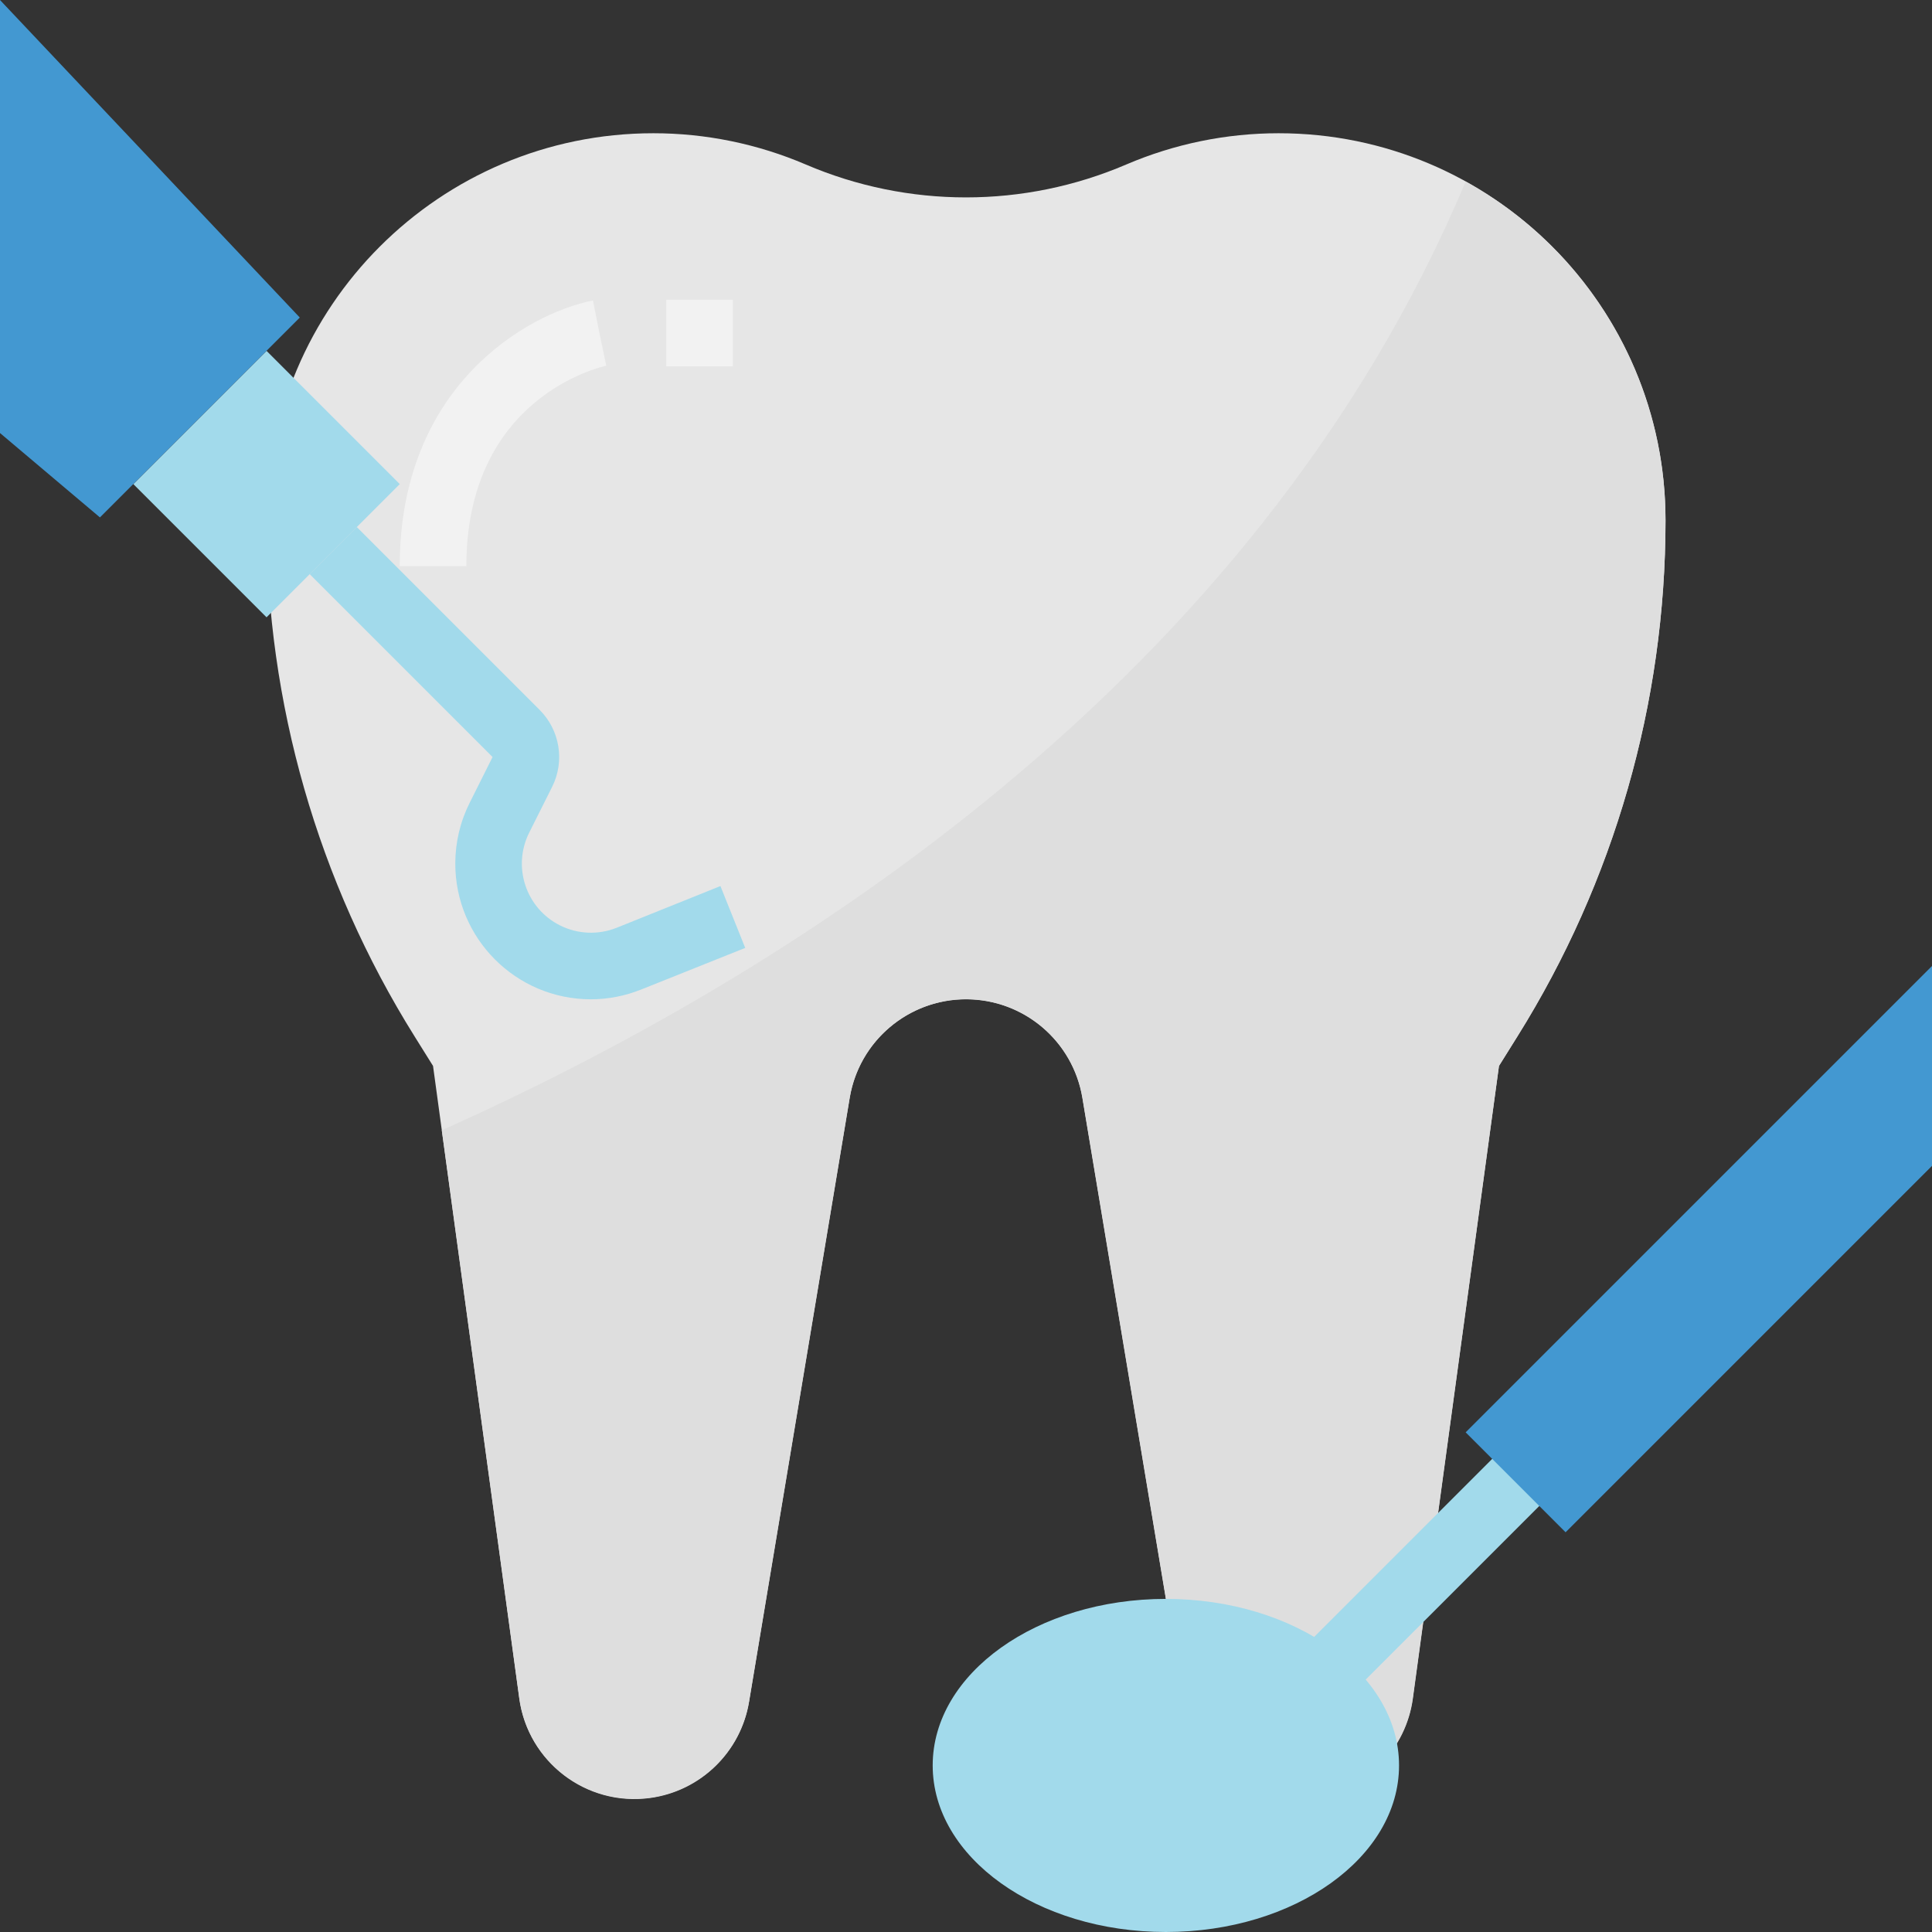
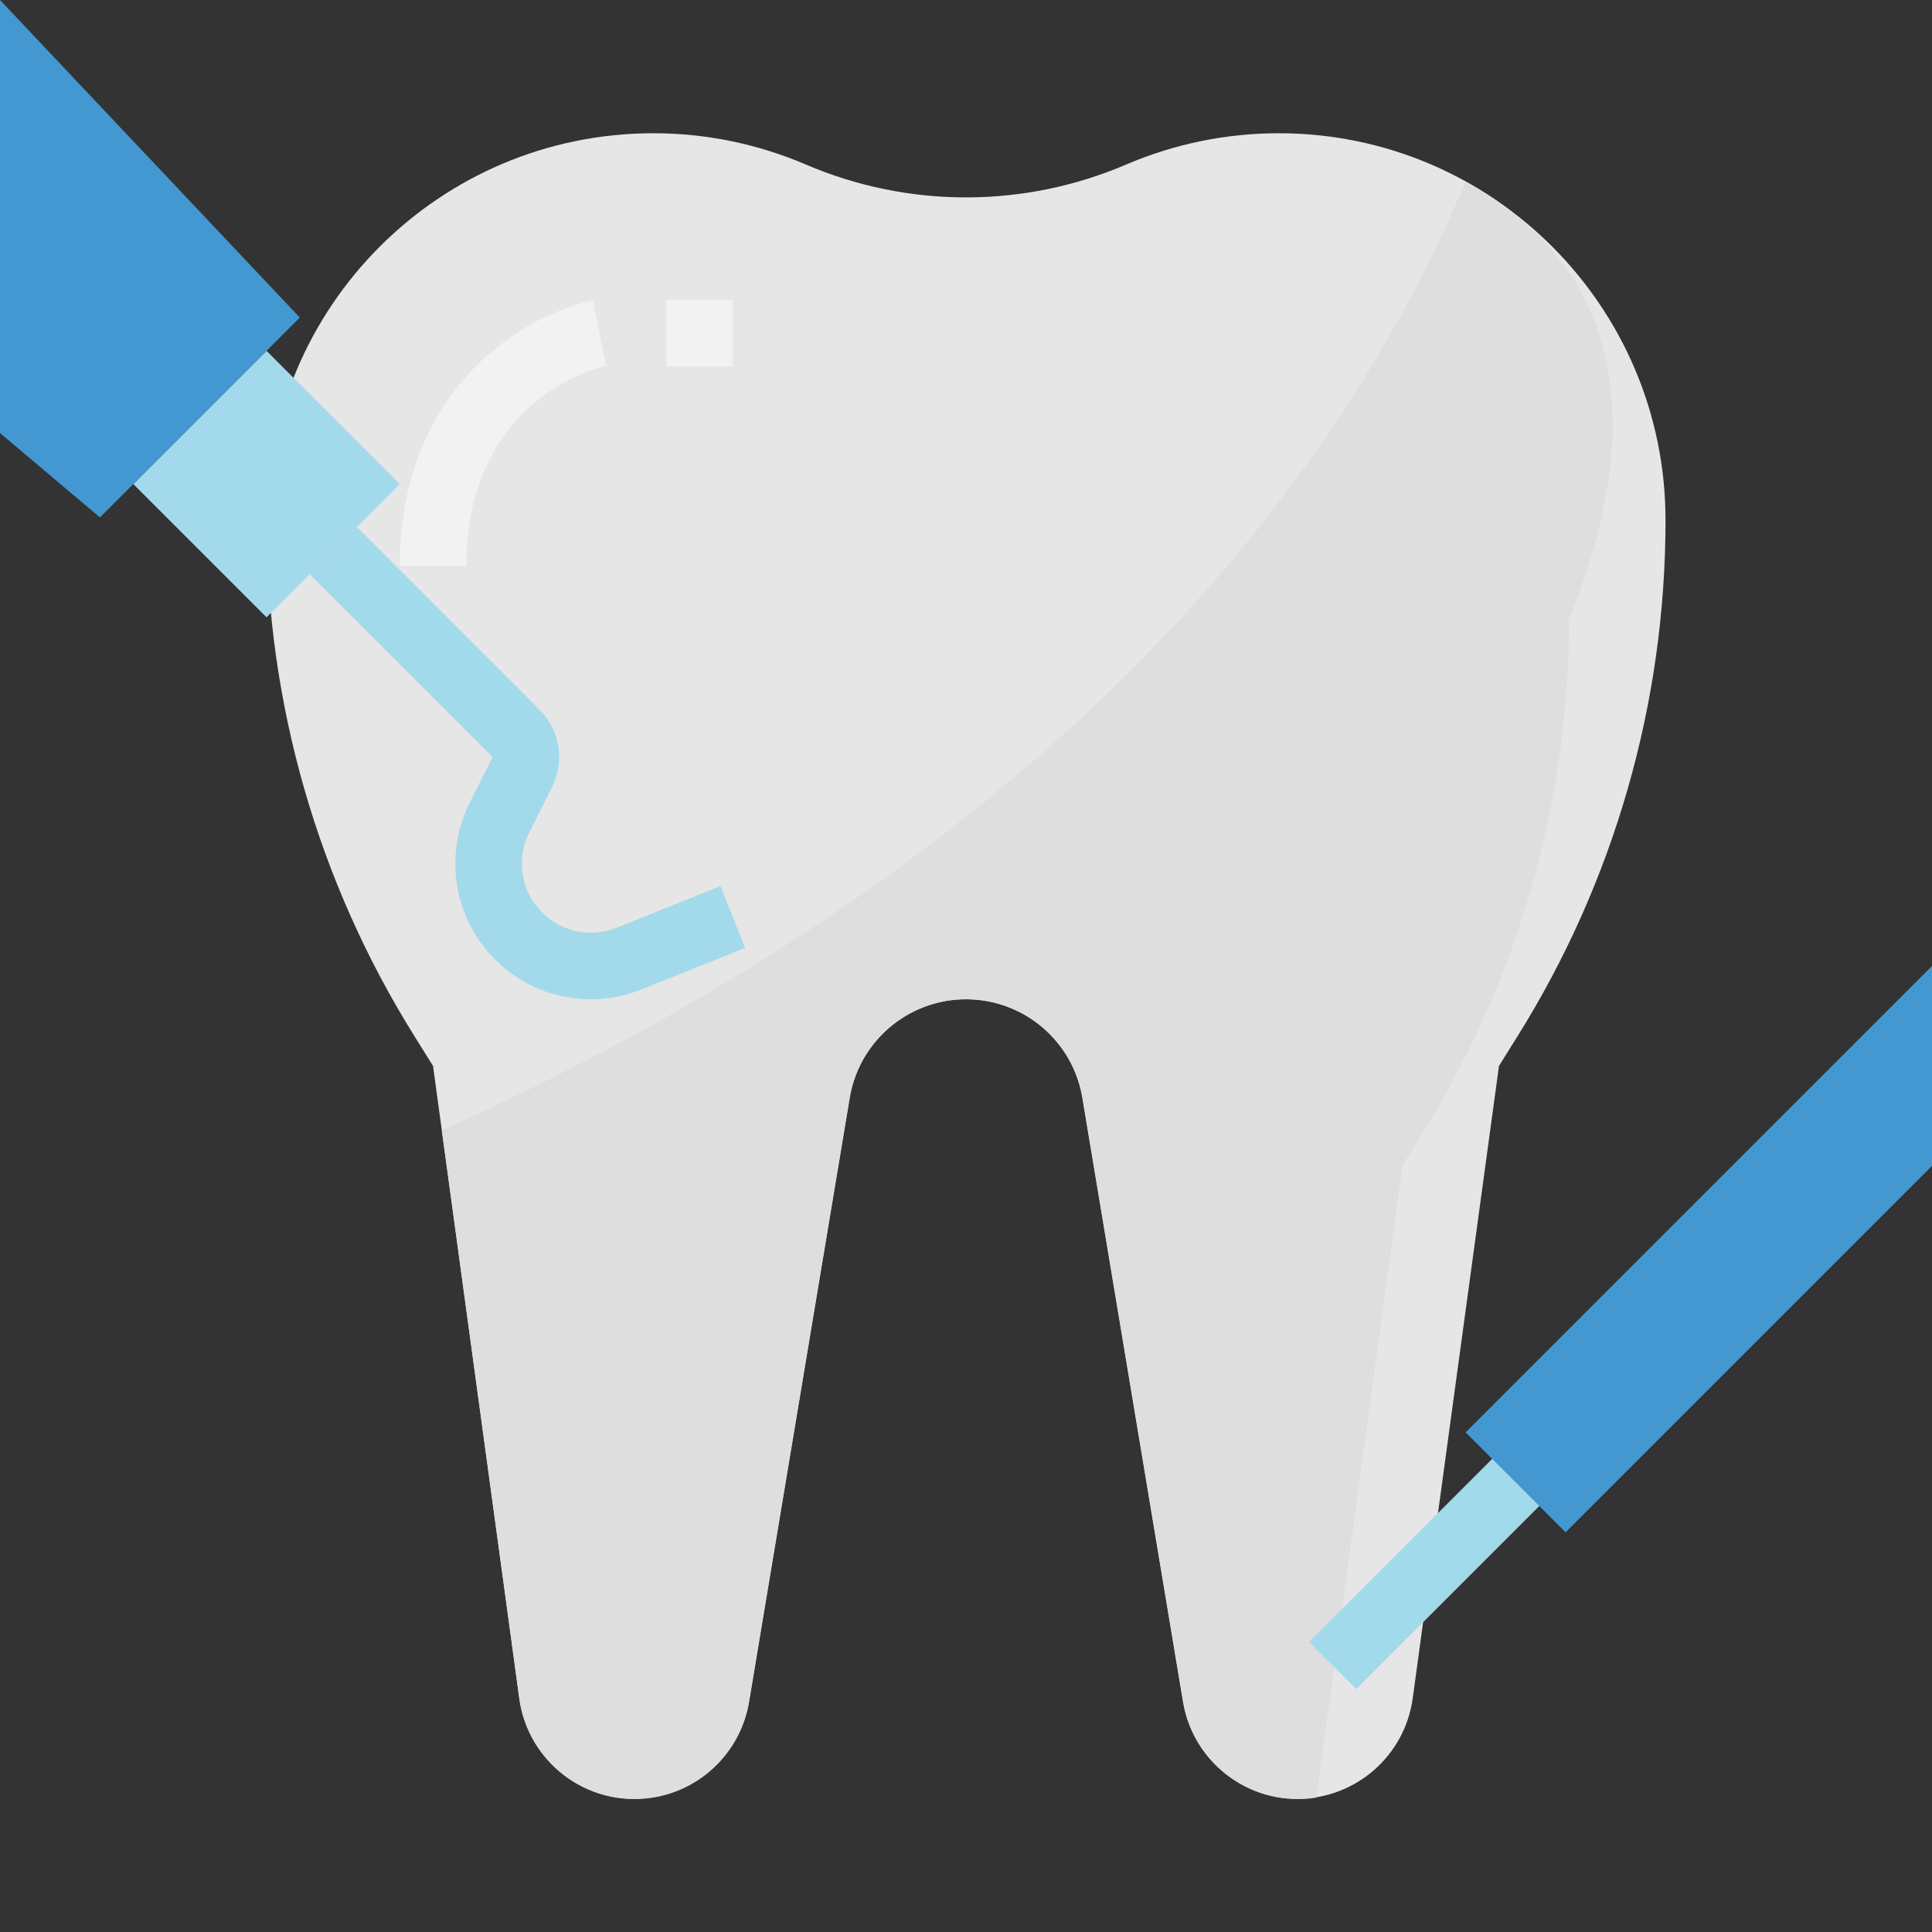
<svg xmlns="http://www.w3.org/2000/svg" version="1.1" id="Capa_1" x="0px" y="0px" viewBox="0 0 512 512" style="enable-background:new 0 0 512 512;" xml:space="preserve">
  <rect x="0" y="0" width="512" height="512" fill="#333333" stroke="none" />
  <path style="fill:#E6E6E6;" d="M213.548,43.599L213.548,43.599c-12.765-5.464-26.5-8.289-40.386-8.289l0,0  c-56.629,0-102.541,45.912-102.541,102.541l0,0c0,48.366,13.594,95.762,39.23,136.775l4.908,7.857l22.855,167.574  c2.083,15.254,15.113,26.633,30.508,26.633l0,0c15.051,0,27.895-10.884,30.376-25.732l26.668-160.009  c2.516-15.078,15.554-26.121,30.835-26.121l0,0c15.281,0,28.319,11.043,30.835,26.121l26.668,160.009  c2.481,14.848,15.325,25.732,30.376,25.732l0,0c15.395,0,28.425-11.379,30.508-26.633l22.855-167.574l4.908-7.857  c25.635-41.013,39.23-88.408,39.23-136.775l0,0c0-56.629-45.912-102.541-102.541-102.541l0,0l0,0  c-13.886,0-27.622,2.825-40.386,8.289l0,0C271.342,55.217,240.658,55.217,213.548,43.599z" />
-   <path style="fill:#DEDEDE;" d="M388.414,48.11C332.156,181.99,206.504,259.478,117.08,299.538l20.533,150.519  c2.251,16.852,17.735,28.698,34.586,26.447c13.444-1.792,24.135-12.173,26.324-25.565l26.668-160.009  c2.834-17.028,18.935-28.54,35.964-25.706c13.18,2.189,23.517,12.526,25.706,25.706l26.668,160.009  c2.737,16.781,18.556,28.169,35.346,25.441c13.391-2.18,23.773-12.871,25.565-26.324l22.802-167.574l4.908-7.857  c25.635-41.013,39.23-88.408,39.23-136.775l0,0C441.379,100.529,421.094,66.145,388.414,48.11z" />
+   <path style="fill:#DEDEDE;" d="M388.414,48.11C332.156,181.99,206.504,259.478,117.08,299.538l20.533,150.519  c2.251,16.852,17.735,28.698,34.586,26.447c13.444-1.792,24.135-12.173,26.324-25.565l26.668-160.009  c2.834-17.028,18.935-28.54,35.964-25.706c13.18,2.189,23.517,12.526,25.706,25.706l26.668,160.009  c2.737,16.781,18.556,28.169,35.346,25.441l22.802-167.574l4.908-7.857  c25.635-41.013,39.23-88.408,39.23-136.775l0,0C441.379,100.529,421.094,66.145,388.414,48.11z" />
  <rect x="342.124" y="406.058" transform="matrix(-0.707 0.707 -0.707 -0.707 941.342 439.854)" style="fill:#A2DAEB;" width="74.901" height="17.655" />
  <polygon style="fill:#4398D1;" points="512,256 388.414,379.586 414.897,406.069 512,308.966 " />
-   <ellipse style="fill:#A2DAEB;" cx="308.966" cy="467.862" rx="61.793" ry="44.138" />
  <g>
    <path style="fill:#F2F2F2;" d="M123.586,150.069h-17.655c0-47.625,33.545-66.904,51.2-70.444l3.46,17.302l-1.695-8.651l1.766,8.642   C159.161,97.245,123.586,105.304,123.586,150.069z" />
    <rect x="176.552" y="79.448" style="fill:#F2F2F2;" width="17.655" height="17.655" />
  </g>
  <g>
    <rect x="45.649" y="103.312" transform="matrix(-0.707 0.707 -0.707 -0.707 211.26 169.054)" style="fill:#A2DAEB;" width="49.937" height="49.937" />
    <path style="fill:#A2DAEB;" d="M156.593,264.828c-19.871-0.018-35.955-16.146-35.937-36.008c0.009-5.579,1.306-11.079,3.814-16.075   l6.065-12.129L82.07,152.152l12.482-12.482l48.463,48.463c5.376,5.376,6.709,13.586,3.31,20.383l-6.1,12.173   c-4.511,9.057-0.83,20.056,8.218,24.567c4.67,2.33,10.116,2.551,14.963,0.618l27.516-11.061l6.568,16.393l-27.533,11.008   C165.711,263.927,161.174,264.819,156.593,264.828z" />
  </g>
  <polygon style="fill:#4398D1;" points="0,0 79.448,84.153 26.483,137.119 0,114.759 " />
  <g>
</g>
  <g>
</g>
  <g>
</g>
  <g>
</g>
  <g>
</g>
  <g>
</g>
  <g>
</g>
  <g>
</g>
  <g>
</g>
  <g>
</g>
  <g>
</g>
  <g>
</g>
  <g>
</g>
  <g>
</g>
  <g>
</g>
</svg>